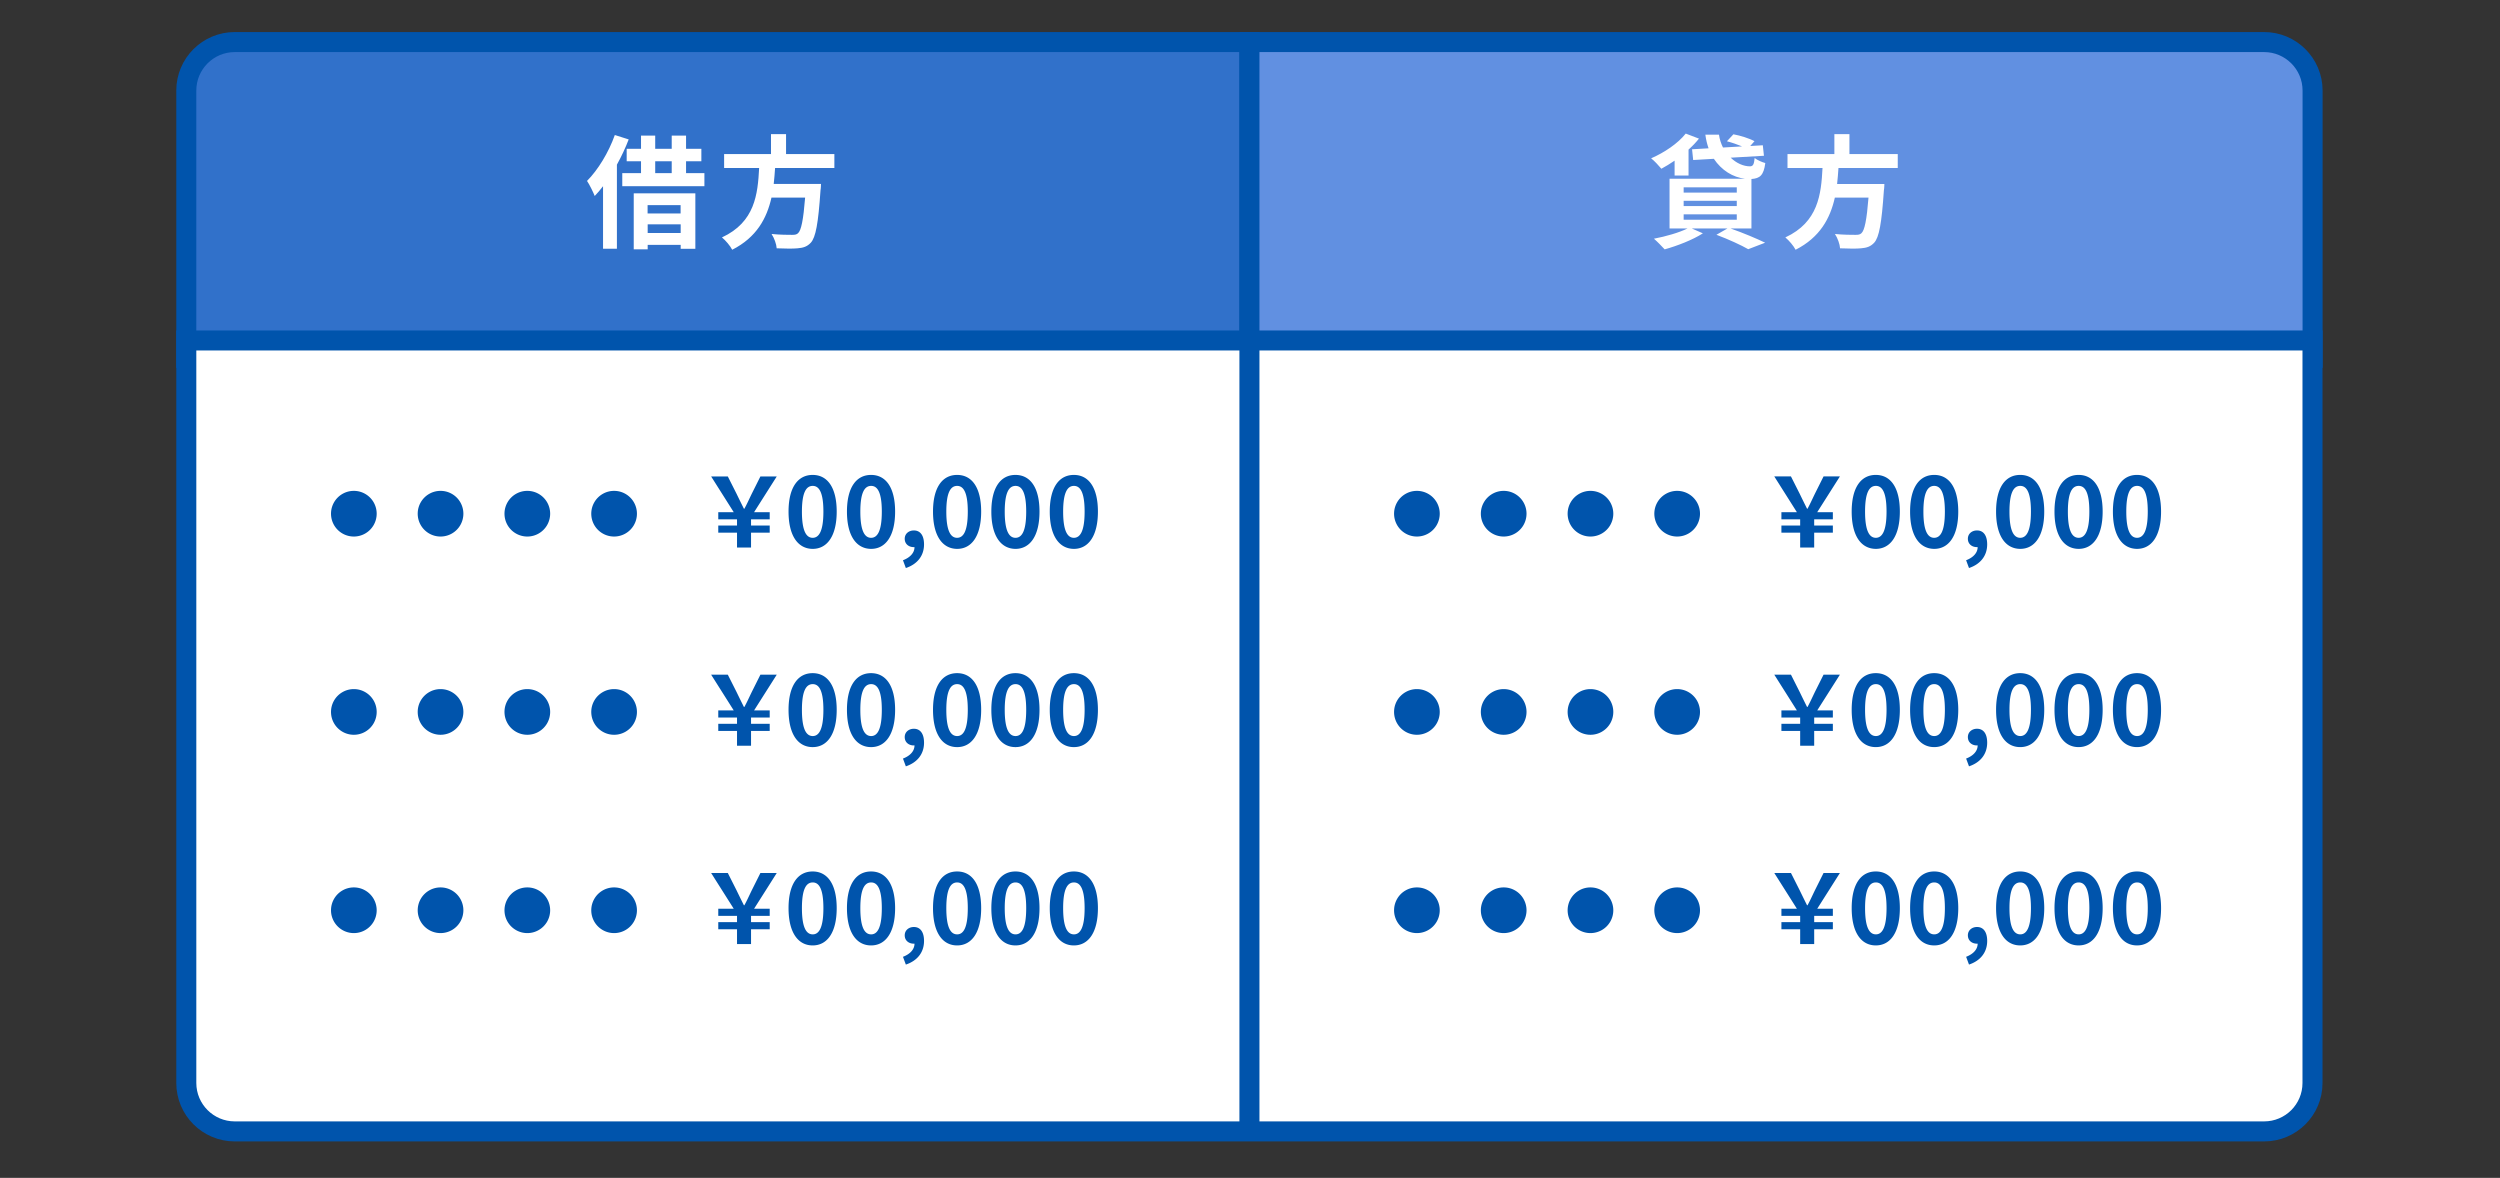
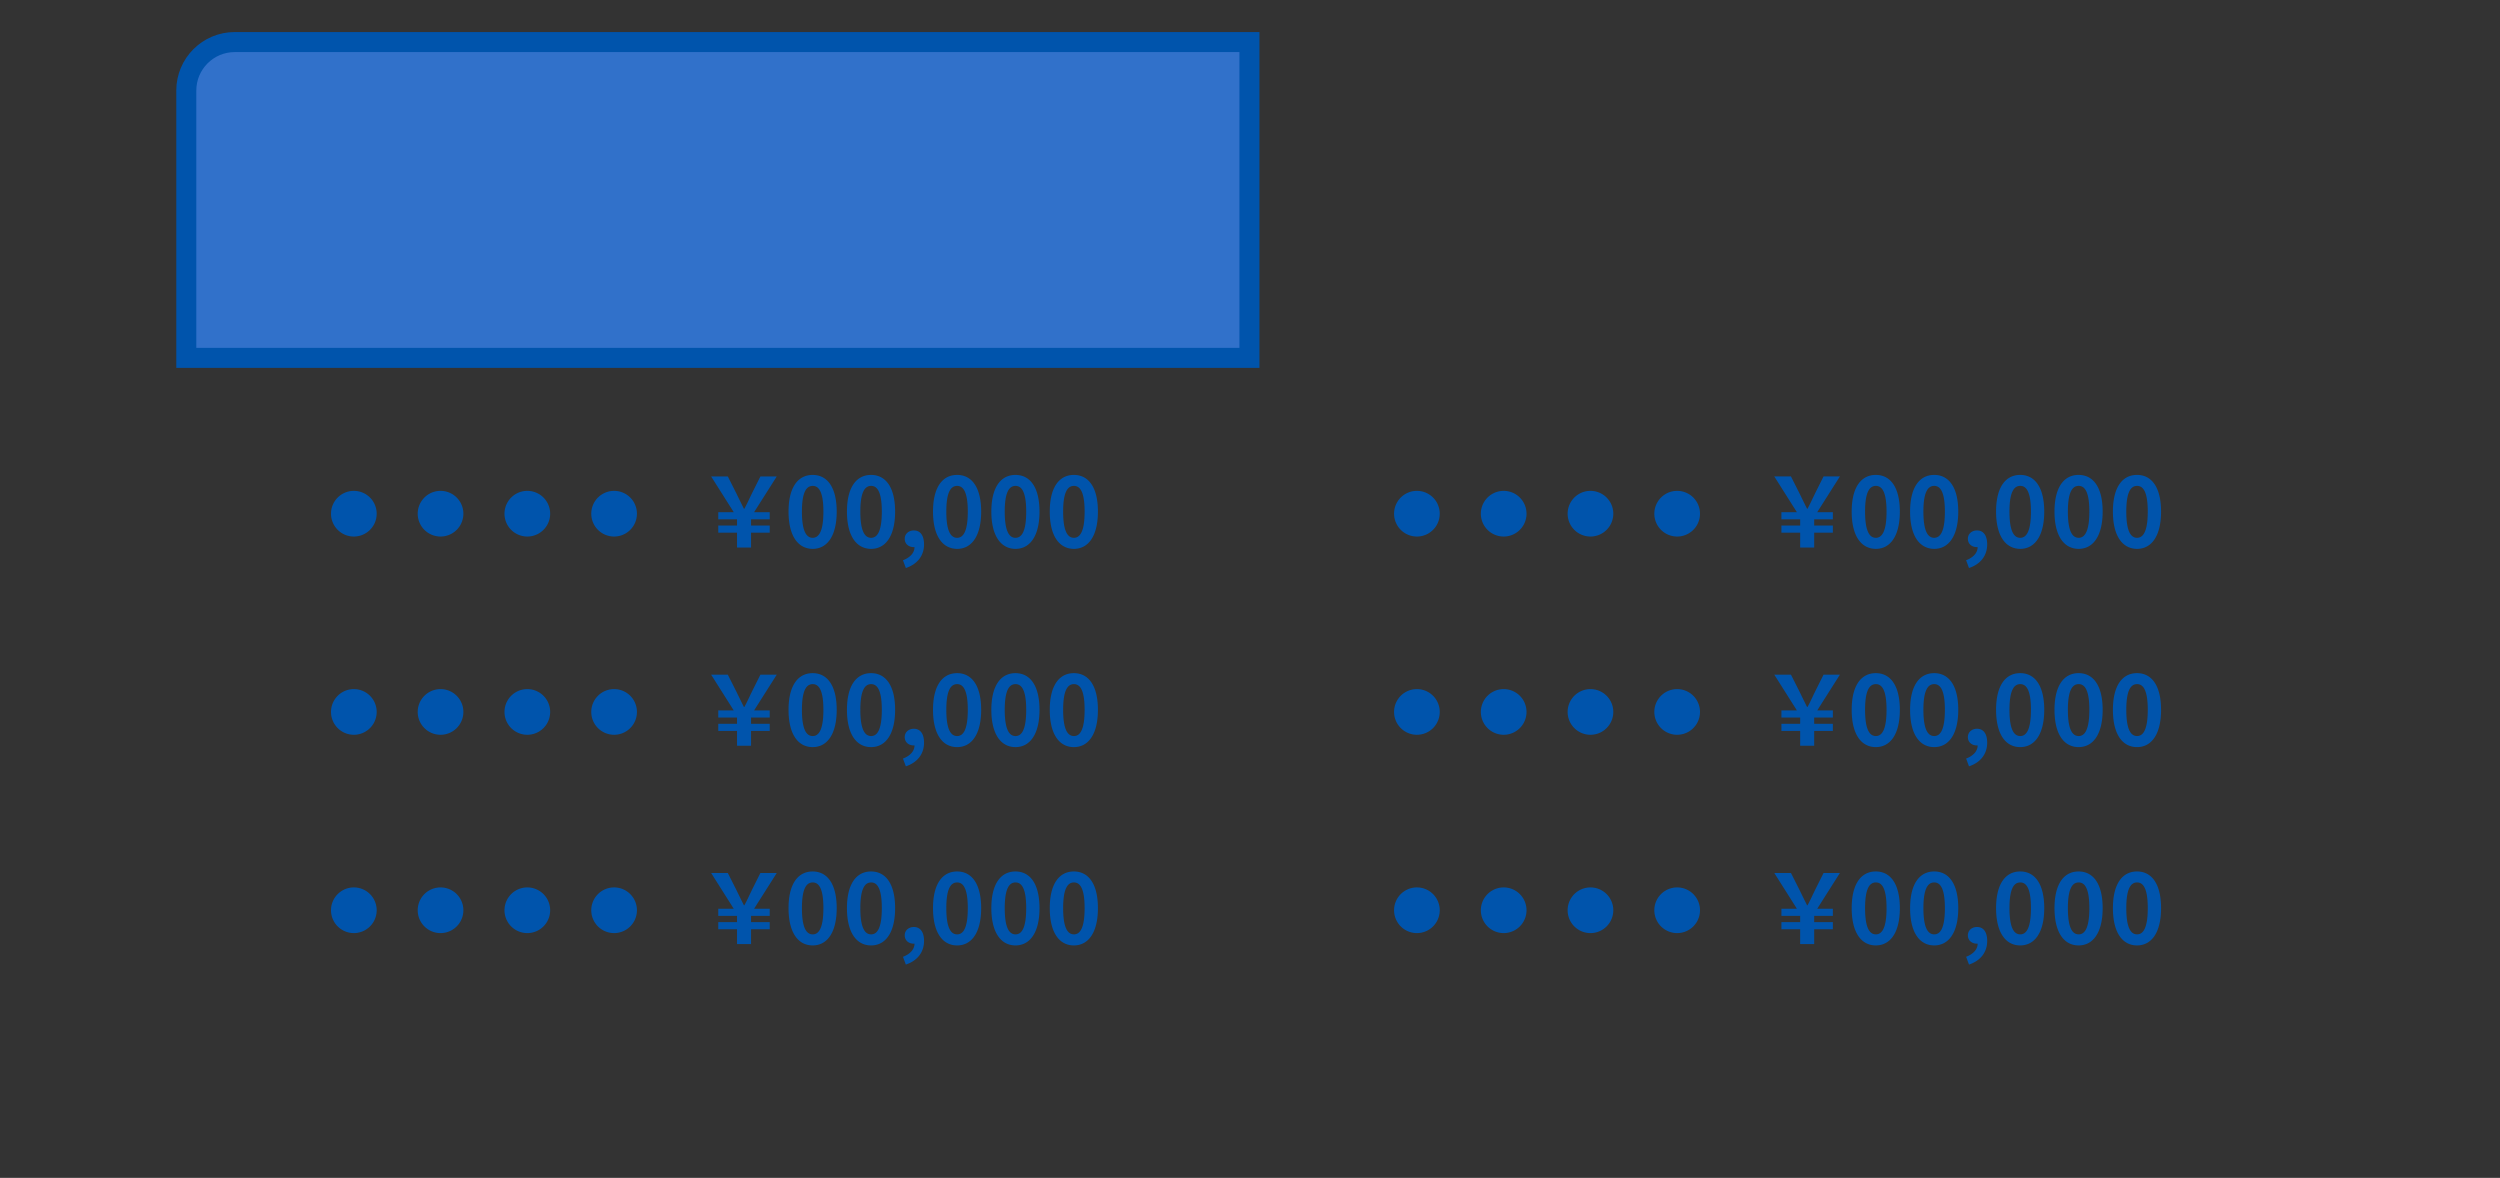
<svg xmlns="http://www.w3.org/2000/svg" fill="none" height="147" width="312">
  <rect width="100%" height="100%" fill="#333333" stroke="none" />
  <g stroke="#0054ac" stroke-miterlimit="10" stroke-width="2.5">
    <path d="m155.93 44.66h-132.68v-33.36c0-3.34 2.71-6.05 6.05-6.05h126.63z" fill="#3171ca" />
-     <path d="m288.6 44.66h-132.67v-39.41h126.63c3.34 0 6.05 2.71 6.05 6.05v33.36z" fill="#6190e1" />
-     <path d="m155.93 141.2h-126.63c-3.34 0-6.05-2.71-6.05-6.05v-92.66h132.68zm126.63 0h-126.63v-98.71h132.67v92.67c0 3.34-2.7 6.04-6.04 6.04z" fill="#fff" />
  </g>
-   <path d="m208.99 20.05c-.55.38-1.12.72-1.65 1.01-.29-.35-.9-1.02-1.28-1.3 1.65-.72 3.34-1.85 4.32-3.09l1.65.63c-.37.47-.81.93-1.3 1.37v3.24h-1.74zm6.95 8.45c1.56.55 3.31 1.28 4.35 1.79l-2.11.81c-.87-.5-2.43-1.22-3.97-1.8l1.38-.79h-4.46l1.39.61c-1.27.82-3.22 1.57-4.77 2-.32-.35-.96-1.01-1.34-1.33 1.48-.28 3.15-.76 4.2-1.28h-2.25v-6.2h9.44c-1.54-.17-2.96-1.07-3.91-2.49l-2.58.15-.14-1.34 2.06-.12c-.18-.52-.32-1.08-.4-1.7h1.7c.08.58.26 1.12.5 1.6l2.38-.14c-.58-.24-1.3-.49-1.89-.64l.81-.87c.84.15 2.02.52 2.63.86l-.53.6 1.57-.09.14 1.31-4.15.24c.72.69 1.59 1.08 2.41 1.08.4-.01.5-.26.58-1.04.34.27.92.52 1.33.63-.2 1.53-.67 1.92-1.73 1.99v6.17h-2.64zm-5.82-4.46h6.63v-.66h-6.63zm0 1.68h6.63v-.66h-6.63zm0 1.7h6.63v-.67h-6.63zm19.32-6.45c-.05.66-.09 1.33-.17 1.99h5.9s-.01.55-.06.79c-.28 4.15-.6 5.87-1.21 6.54-.46.49-.93.64-1.65.7-.57.06-1.59.04-2.61 0-.03-.52-.3-1.27-.64-1.79 1.05.11 2.12.11 2.57.11.34 0 .55-.03.73-.2.4-.34.67-1.67.89-4.45h-4.2c-.58 2.58-1.85 4.96-4.9 6.51-.26-.5-.81-1.15-1.28-1.54 4.12-1.91 4.47-5.39 4.64-8.66h-4.37v-1.74h5.85v-2.49h1.88v2.49h6.03v1.74zm-150.98-3.57c-.4 1.05-.9 2.12-1.47 3.15v10.49h-1.73v-7.8c-.34.44-.69.86-1.04 1.22-.17-.44-.66-1.45-.96-1.88 1.37-1.38 2.69-3.54 3.47-5.73zm9.45 4.21v1.63h-10.25v-1.63h2.34v-1.48h-1.79v-1.56h1.79v-1.65h1.77v1.65h2.06v-1.65h1.79v1.65h1.91v1.56h-1.91v1.48zm-8.83 2.52h7.7v6.92h-1.83v-.49h-4.12v.56h-1.74v-6.99zm1.74 1.47v1.04h4.12v-1.04zm4.13 3.48v-1.08h-4.12v1.08zm-3.18-7.47h2.06v-1.48h-2.06zm14.96-.64c-.05.66-.09 1.33-.17 1.99h5.9s-.01.55-.06.79c-.28 4.15-.6 5.87-1.21 6.54-.46.49-.93.64-1.65.7-.57.06-1.59.04-2.61 0-.03-.52-.3-1.27-.64-1.79 1.05.11 2.12.11 2.57.11.34 0 .55-.03.73-.2.4-.34.67-1.67.89-4.45h-4.2c-.58 2.58-1.85 4.96-4.9 6.51-.26-.5-.81-1.15-1.28-1.54 4.12-1.91 4.47-5.39 4.64-8.66h-4.37v-1.74h5.85v-2.49h1.88v2.49h6.03v1.74z" fill="#fff" />
-   <path d="m91.98 66.48h-2.34v-.89h2.34v-.78h-2.34v-.89h1.93l-2.82-4.46h2.08l1.09 2.16c.44.91.6 1.23.92 1.87h.06c.35-.65.5-1 .92-1.87l1.08-2.16h2.04l-2.83 4.46h1.95v.89h-2.33v.78h2.33v.89h-2.33v1.85h-1.75zm6.43-2.63c0-3.07 1.2-4.58 3.01-4.58 1.8 0 3 1.51 3 4.58 0 3.06-1.2 4.65-3 4.65-1.81-.01-3.01-1.59-3.01-4.65zm4.35 0c0-2.49-.58-3.21-1.33-3.21-.77 0-1.35.72-1.35 3.21 0 2.5.58 3.27 1.35 3.27.75-.01 1.33-.77 1.33-3.27zm2.94 0c0-3.07 1.2-4.58 3.01-4.58 1.8 0 3 1.51 3 4.58 0 3.06-1.2 4.65-3 4.65-1.81-.01-3.01-1.59-3.01-4.65zm4.35 0c0-2.49-.58-3.21-1.33-3.21-.77 0-1.35.72-1.35 3.21 0 2.5.58 3.27 1.35 3.27.75-.01 1.33-.77 1.33-3.27zm2.64 6.07c.92-.35 1.44-.95 1.44-1.64h-.11c-.58 0-1.11-.37-1.11-1.04 0-.64.52-1.04 1.14-1.04.82 0 1.27.65 1.27 1.74 0 1.41-.83 2.47-2.27 2.95zm3.75-6.07c0-3.07 1.2-4.58 3.01-4.58 1.8 0 3 1.51 3 4.58 0 3.06-1.2 4.65-3 4.65-1.81-.01-3.01-1.59-3.01-4.65zm4.34 0c0-2.49-.58-3.21-1.33-3.21-.77 0-1.35.72-1.35 3.21 0 2.5.58 3.27 1.35 3.27.76-.01 1.33-.77 1.33-3.27zm2.94 0c0-3.07 1.2-4.58 3.01-4.58 1.8 0 3 1.51 3 4.58 0 3.06-1.2 4.65-3 4.65-1.8-.01-3.01-1.59-3.01-4.65zm4.35 0c0-2.49-.58-3.21-1.33-3.21-.77 0-1.35.72-1.35 3.21 0 2.5.58 3.27 1.35 3.27.76-.01 1.33-.77 1.33-3.27zm2.94 0c0-3.07 1.2-4.58 3.01-4.58 1.8 0 3 1.51 3 4.58 0 3.06-1.2 4.65-3 4.65-1.81-.01-3.01-1.59-3.01-4.65zm4.35 0c0-2.49-.58-3.21-1.33-3.21-.77 0-1.35.72-1.35 3.21 0 2.5.58 3.27 1.35 3.27.75-.01 1.33-.77 1.33-3.27zm-91.2 3.11a2.85 2.85 0 1 0 0-5.7 2.85 2.85 0 0 0 0 5.7zm10.82 0a2.85 2.85 0 1 0 0-5.7 2.85 2.85 0 0 0 0 5.7zm10.83 0a2.85 2.85 0 1 0 0-5.7 2.85 2.85 0 0 0 0 5.7zm10.83 0a2.85 2.85 0 1 0 0-5.7 2.85 2.85 0 0 0 0 5.7zm15.34 24.26h-2.34v-.89h2.34v-.78h-2.34v-.89h1.93l-2.82-4.46h2.08l1.09 2.16c.44.91.6 1.23.92 1.87h.06c.35-.65.5-1 .92-1.87l1.08-2.16h2.04l-2.83 4.46h1.95v.89h-2.33v.78h2.33v.89h-2.33v1.85h-1.75zm6.43-2.63c0-3.07 1.2-4.58 3.01-4.58 1.8 0 3 1.51 3 4.58 0 3.06-1.2 4.65-3 4.65-1.81 0-3.01-1.58-3.01-4.65zm4.35 0c0-2.49-.58-3.21-1.33-3.21-.77 0-1.35.72-1.35 3.21 0 2.5.58 3.27 1.35 3.27.75 0 1.33-.77 1.33-3.27zm2.94 0c0-3.07 1.2-4.58 3.01-4.58 1.8 0 3 1.51 3 4.58 0 3.06-1.2 4.65-3 4.65-1.81 0-3.01-1.58-3.01-4.65zm4.35 0c0-2.49-.58-3.21-1.33-3.21-.77 0-1.35.72-1.35 3.21 0 2.5.58 3.27 1.35 3.27.75 0 1.33-.77 1.33-3.27zm2.64 6.08c.92-.35 1.44-.95 1.44-1.64h-.11c-.58 0-1.11-.37-1.11-1.04 0-.64.52-1.04 1.14-1.04.82 0 1.27.65 1.27 1.74 0 1.41-.83 2.47-2.27 2.95zm3.75-6.08c0-3.07 1.2-4.58 3.01-4.58 1.8 0 3 1.51 3 4.58 0 3.06-1.2 4.65-3 4.65-1.81 0-3.01-1.58-3.01-4.65zm4.34 0c0-2.49-.58-3.21-1.33-3.21-.77 0-1.35.72-1.35 3.21 0 2.5.58 3.27 1.35 3.27.76 0 1.33-.77 1.33-3.27zm2.94 0c0-3.07 1.2-4.58 3.01-4.58 1.8 0 3 1.51 3 4.58 0 3.06-1.2 4.65-3 4.65s-3.01-1.58-3.01-4.65zm4.35 0c0-2.49-.58-3.21-1.33-3.21-.77 0-1.35.72-1.35 3.21 0 2.5.58 3.27 1.35 3.27.76 0 1.33-.77 1.33-3.27zm2.94 0c0-3.07 1.2-4.58 3.01-4.58 1.8 0 3 1.51 3 4.58 0 3.06-1.2 4.65-3 4.65-1.81 0-3.01-1.58-3.01-4.65zm4.35 0c0-2.49-.58-3.21-1.33-3.21-.77 0-1.35.72-1.35 3.21 0 2.5.58 3.27 1.35 3.27.75 0 1.33-.77 1.33-3.27zm-91.2 3.11a2.85 2.85 0 1 0 0-5.7 2.85 2.85 0 0 0 0 5.7zm10.82 0a2.85 2.85 0 1 0 0-5.7 2.85 2.85 0 0 0 0 5.7zm10.83 0a2.85 2.85 0 1 0 0-5.7 2.85 2.85 0 0 0 0 5.7zm10.83 0a2.85 2.85 0 1 0 0-5.7 2.85 2.85 0 0 0 0 5.7zm15.34 24.27h-2.34v-.89h2.34v-.78h-2.34v-.89h1.93l-2.82-4.46h2.08l1.09 2.16c.44.91.6 1.23.92 1.87h.06c.35-.65.5-1 .92-1.87l1.08-2.16h2.04l-2.83 4.46h1.95v.89h-2.33v.78h2.33v.89h-2.33v1.85h-1.75zm6.43-2.63c0-3.07 1.2-4.58 3.01-4.58 1.8 0 3 1.51 3 4.58 0 3.06-1.2 4.65-3 4.65-1.81 0-3.01-1.59-3.01-4.65zm4.35 0c0-2.49-.58-3.21-1.33-3.21-.77 0-1.35.72-1.35 3.21 0 2.5.58 3.27 1.35 3.27.75 0 1.33-.77 1.33-3.27zm2.94 0c0-3.07 1.2-4.58 3.01-4.58 1.8 0 3 1.51 3 4.58 0 3.06-1.2 4.65-3 4.65-1.81 0-3.01-1.59-3.01-4.65zm4.35 0c0-2.49-.58-3.21-1.33-3.21-.77 0-1.35.72-1.35 3.21 0 2.5.58 3.27 1.35 3.27.75 0 1.33-.77 1.33-3.27zm2.64 6.07c.92-.35 1.44-.95 1.44-1.64h-.11c-.58 0-1.11-.37-1.11-1.04 0-.64.52-1.04 1.14-1.04.82 0 1.27.65 1.27 1.74 0 1.41-.83 2.47-2.27 2.95zm3.75-6.07c0-3.07 1.2-4.58 3.01-4.58 1.8 0 3 1.51 3 4.58 0 3.06-1.2 4.65-3 4.65-1.81 0-3.01-1.59-3.01-4.65zm4.34 0c0-2.49-.58-3.21-1.33-3.21-.77 0-1.35.72-1.35 3.21 0 2.5.58 3.27 1.35 3.27.76 0 1.33-.77 1.33-3.27zm2.94 0c0-3.07 1.2-4.58 3.01-4.58 1.8 0 3 1.51 3 4.58 0 3.06-1.2 4.65-3 4.65s-3.01-1.59-3.01-4.65zm4.35 0c0-2.49-.58-3.21-1.33-3.21-.77 0-1.35.72-1.35 3.21 0 2.5.58 3.27 1.35 3.27.76 0 1.33-.77 1.33-3.27zm2.94 0c0-3.07 1.2-4.58 3.01-4.58 1.8 0 3 1.51 3 4.58 0 3.06-1.2 4.65-3 4.65-1.81 0-3.01-1.59-3.01-4.65zm4.35 0c0-2.49-.58-3.21-1.33-3.21-.77 0-1.35.72-1.35 3.21 0 2.5.58 3.27 1.35 3.27.75 0 1.33-.77 1.33-3.27zm-91.2 3.11a2.85 2.85 0 1 0 0-5.7 2.85 2.85 0 0 0 0 5.7zm10.82 0a2.85 2.85 0 1 0 0-5.7 2.85 2.85 0 0 0 0 5.7zm10.83 0a2.85 2.85 0 1 0 0-5.7 2.85 2.85 0 0 0 0 5.7zm10.83 0a2.85 2.85 0 1 0 0-5.7 2.85 2.85 0 0 0 0 5.7zm148.02-49.97h-2.34v-.89h2.34v-.78h-2.34v-.89h1.93l-2.82-4.46h2.08l1.09 2.16c.44.91.6 1.23.92 1.87h.06c.35-.65.5-1 .92-1.87l1.08-2.16h2.04l-2.83 4.46h1.95v.89h-2.33v.78h2.33v.89h-2.33v1.85h-1.75zm6.43-2.63c0-3.07 1.2-4.58 3.01-4.58 1.8 0 3 1.51 3 4.58 0 3.06-1.2 4.65-3 4.65-1.81-.01-3.01-1.59-3.01-4.65zm4.35 0c0-2.49-.58-3.21-1.33-3.21-.77 0-1.35.72-1.35 3.21 0 2.5.58 3.27 1.35 3.27.75-.01 1.33-.77 1.33-3.27zm2.94 0c0-3.07 1.2-4.58 3.01-4.58 1.8 0 3 1.51 3 4.58 0 3.06-1.2 4.65-3 4.65-1.81-.01-3.01-1.59-3.01-4.65zm4.34 0c0-2.49-.58-3.21-1.33-3.21-.77 0-1.35.72-1.35 3.21 0 2.5.58 3.27 1.35 3.27.76-.01 1.33-.77 1.33-3.27zm2.65 6.07c.92-.35 1.44-.95 1.44-1.64h-.11c-.58 0-1.11-.37-1.11-1.04 0-.64.52-1.04 1.14-1.04.82 0 1.27.65 1.27 1.74 0 1.41-.83 2.47-2.27 2.95zm3.74-6.07c0-3.07 1.2-4.58 3.01-4.58 1.8 0 3 1.51 3 4.58 0 3.06-1.2 4.65-3 4.65-1.81-.01-3.01-1.59-3.01-4.65zm4.35 0c0-2.49-.58-3.21-1.33-3.21-.77 0-1.35.72-1.35 3.21 0 2.5.58 3.27 1.35 3.27.75-.01 1.33-.77 1.33-3.27zm2.94 0c0-3.07 1.2-4.58 3.01-4.58 1.8 0 3 1.51 3 4.58 0 3.06-1.2 4.65-3 4.65-1.81-.01-3.01-1.59-3.01-4.65zm4.35 0c0-2.49-.58-3.21-1.33-3.21-.77 0-1.35.72-1.35 3.21 0 2.5.58 3.27 1.35 3.27.75-.01 1.33-.77 1.33-3.27zm2.94 0c0-3.07 1.2-4.58 3.01-4.58 1.8 0 3 1.51 3 4.58 0 3.06-1.2 4.65-3 4.65-1.81-.01-3.01-1.59-3.01-4.65zm4.35 0c0-2.49-.58-3.21-1.33-3.21-.77 0-1.35.72-1.35 3.21 0 2.5.58 3.27 1.35 3.27.75-.01 1.33-.77 1.33-3.27zm-91.21 3.11a2.85 2.85 0 1 0 0-5.7 2.85 2.85 0 0 0 0 5.7zm10.83 0a2.85 2.85 0 1 0 0-5.7 2.85 2.85 0 0 0 0 5.7zm10.83 0a2.85 2.85 0 1 0 0-5.7 2.85 2.85 0 0 0 0 5.7zm10.82 0a2.85 2.85 0 1 0 0-5.7 2.85 2.85 0 0 0 0 5.7zm15.35 24.26h-2.34v-.89h2.34v-.78h-2.34v-.89h1.93l-2.82-4.46h2.08l1.09 2.16c.44.91.6 1.23.92 1.87h.06c.35-.65.5-1 .92-1.87l1.08-2.16h2.04l-2.83 4.46h1.95v.89h-2.33v.78h2.33v.89h-2.33v1.85h-1.75zm6.43-2.63c0-3.07 1.2-4.58 3.01-4.58 1.8 0 3 1.51 3 4.58 0 3.06-1.2 4.65-3 4.65-1.81 0-3.01-1.58-3.01-4.65zm4.35 0c0-2.49-.58-3.21-1.33-3.21-.77 0-1.35.72-1.35 3.21 0 2.5.58 3.27 1.35 3.27.75 0 1.33-.77 1.33-3.27zm2.94 0c0-3.07 1.2-4.58 3.01-4.58 1.8 0 3 1.51 3 4.58 0 3.06-1.2 4.65-3 4.65-1.81 0-3.01-1.58-3.01-4.65zm4.34 0c0-2.49-.58-3.21-1.33-3.21-.77 0-1.35.72-1.35 3.21 0 2.5.58 3.27 1.35 3.27.76 0 1.33-.77 1.33-3.27zm2.65 6.08c.92-.35 1.44-.95 1.44-1.64h-.11c-.58 0-1.11-.37-1.11-1.04 0-.64.52-1.04 1.14-1.04.82 0 1.27.65 1.27 1.74 0 1.41-.83 2.47-2.27 2.95zm3.74-6.08c0-3.07 1.2-4.58 3.01-4.58 1.8 0 3 1.51 3 4.58 0 3.06-1.2 4.65-3 4.65-1.81 0-3.01-1.58-3.01-4.65zm4.35 0c0-2.49-.58-3.21-1.33-3.21-.77 0-1.35.72-1.35 3.21 0 2.5.58 3.27 1.35 3.27.75 0 1.33-.77 1.33-3.27zm2.94 0c0-3.07 1.2-4.58 3.01-4.58 1.8 0 3 1.51 3 4.58 0 3.06-1.2 4.65-3 4.65-1.81 0-3.01-1.58-3.01-4.65zm4.35 0c0-2.49-.58-3.21-1.33-3.21-.77 0-1.35.72-1.35 3.21 0 2.5.58 3.27 1.35 3.27.75 0 1.33-.77 1.33-3.27zm2.94 0c0-3.07 1.2-4.58 3.01-4.58 1.8 0 3 1.51 3 4.58 0 3.06-1.2 4.65-3 4.65-1.81 0-3.01-1.58-3.01-4.65zm4.35 0c0-2.49-.58-3.21-1.33-3.21-.77 0-1.35.72-1.35 3.21 0 2.5.58 3.27 1.35 3.27.75 0 1.33-.77 1.33-3.27zm-91.21 3.11a2.85 2.85 0 1 0 0-5.7 2.85 2.85 0 0 0 0 5.7zm10.83 0a2.85 2.85 0 1 0 0-5.7 2.85 2.85 0 0 0 0 5.7zm10.83 0a2.85 2.85 0 1 0 0-5.7 2.85 2.85 0 0 0 0 5.7zm10.82 0a2.85 2.85 0 1 0 0-5.7 2.85 2.85 0 0 0 0 5.7zm15.35 24.27h-2.34v-.89h2.34v-.78h-2.34v-.89h1.93l-2.82-4.46h2.08l1.09 2.16c.44.91.6 1.23.92 1.87h.06c.35-.65.5-1 .92-1.87l1.08-2.16h2.04l-2.83 4.46h1.95v.89h-2.33v.78h2.33v.89h-2.33v1.85h-1.75zm6.43-2.63c0-3.07 1.2-4.58 3.01-4.58 1.8 0 3 1.51 3 4.58 0 3.06-1.2 4.65-3 4.65-1.81 0-3.01-1.59-3.01-4.65zm4.35 0c0-2.49-.58-3.21-1.33-3.21-.77 0-1.35.72-1.35 3.21 0 2.5.58 3.27 1.35 3.27.75 0 1.33-.77 1.33-3.27zm2.94 0c0-3.07 1.2-4.58 3.01-4.58 1.8 0 3 1.51 3 4.58 0 3.06-1.2 4.65-3 4.65-1.81 0-3.01-1.59-3.01-4.65zm4.34 0c0-2.49-.58-3.21-1.33-3.21-.77 0-1.35.72-1.35 3.21 0 2.5.58 3.27 1.35 3.27.76 0 1.33-.77 1.33-3.27zm2.65 6.07c.92-.35 1.44-.95 1.44-1.64h-.11c-.58 0-1.11-.37-1.11-1.04 0-.64.52-1.04 1.14-1.04.82 0 1.27.65 1.27 1.74 0 1.41-.83 2.47-2.27 2.95zm3.74-6.07c0-3.07 1.2-4.58 3.01-4.58 1.8 0 3 1.51 3 4.58 0 3.06-1.2 4.65-3 4.65-1.81 0-3.01-1.59-3.01-4.65zm4.35 0c0-2.49-.58-3.21-1.33-3.21-.77 0-1.35.72-1.35 3.21 0 2.5.58 3.27 1.35 3.27.75 0 1.33-.77 1.33-3.27zm2.94 0c0-3.07 1.2-4.58 3.01-4.58 1.8 0 3 1.51 3 4.58 0 3.06-1.2 4.65-3 4.65-1.81 0-3.01-1.59-3.01-4.65zm4.35 0c0-2.49-.58-3.21-1.33-3.21-.77 0-1.35.72-1.35 3.21 0 2.5.58 3.27 1.35 3.27.75 0 1.33-.77 1.33-3.27zm2.94 0c0-3.07 1.2-4.58 3.01-4.58 1.8 0 3 1.51 3 4.58 0 3.06-1.2 4.65-3 4.65-1.81 0-3.01-1.59-3.01-4.65zm4.35 0c0-2.49-.58-3.21-1.33-3.21-.77 0-1.35.72-1.35 3.21 0 2.5.58 3.27 1.35 3.27.75 0 1.33-.77 1.33-3.27zm-91.21 3.11a2.85 2.85 0 1 0 0-5.7 2.85 2.85 0 0 0 0 5.7zm10.83 0a2.85 2.85 0 1 0 0-5.7 2.85 2.85 0 0 0 0 5.7zm10.83 0a2.85 2.85 0 1 0 0-5.7 2.85 2.85 0 0 0 0 5.7zm10.82 0a2.85 2.85 0 1 0 0-5.7 2.85 2.85 0 0 0 0 5.7z" fill="#0054ac" />
+   <path d="m91.98 66.48h-2.34v-.89h2.34v-.78h-2.34v-.89h1.93l-2.82-4.46h2.08l1.09 2.16c.44.91.6 1.23.92 1.87h.06c.35-.65.5-1 .92-1.87l1.08-2.16h2.04l-2.83 4.46h1.95v.89h-2.33v.78h2.33v.89h-2.33v1.85h-1.75zm6.43-2.63c0-3.07 1.2-4.58 3.01-4.58 1.8 0 3 1.51 3 4.58 0 3.06-1.2 4.65-3 4.65-1.81-.01-3.01-1.59-3.01-4.65zm4.35 0c0-2.49-.58-3.21-1.33-3.21-.77 0-1.35.72-1.35 3.21 0 2.5.58 3.27 1.35 3.27.75-.01 1.33-.77 1.33-3.27m2.94 0c0-3.07 1.2-4.58 3.01-4.58 1.8 0 3 1.51 3 4.58 0 3.06-1.2 4.65-3 4.65-1.81-.01-3.01-1.59-3.01-4.65zm4.35 0c0-2.49-.58-3.21-1.33-3.21-.77 0-1.35.72-1.35 3.21 0 2.5.58 3.27 1.35 3.27.75-.01 1.33-.77 1.33-3.27zm2.64 6.07c.92-.35 1.44-.95 1.44-1.64h-.11c-.58 0-1.11-.37-1.11-1.04 0-.64.52-1.04 1.14-1.04.82 0 1.27.65 1.27 1.74 0 1.41-.83 2.47-2.27 2.95zm3.75-6.07c0-3.07 1.2-4.58 3.01-4.58 1.8 0 3 1.51 3 4.58 0 3.06-1.2 4.65-3 4.65-1.81-.01-3.01-1.59-3.01-4.65zm4.34 0c0-2.49-.58-3.21-1.33-3.21-.77 0-1.35.72-1.35 3.21 0 2.5.58 3.27 1.35 3.27.76-.01 1.33-.77 1.33-3.27zm2.94 0c0-3.07 1.2-4.58 3.01-4.58 1.8 0 3 1.51 3 4.58 0 3.06-1.2 4.65-3 4.65-1.8-.01-3.01-1.59-3.01-4.65zm4.35 0c0-2.49-.58-3.21-1.33-3.21-.77 0-1.35.72-1.35 3.21 0 2.5.58 3.27 1.35 3.27.76-.01 1.33-.77 1.33-3.27zm2.94 0c0-3.07 1.2-4.58 3.01-4.58 1.8 0 3 1.51 3 4.58 0 3.06-1.2 4.65-3 4.65-1.81-.01-3.01-1.59-3.01-4.65zm4.35 0c0-2.49-.58-3.21-1.33-3.21-.77 0-1.35.72-1.35 3.21 0 2.5.58 3.27 1.35 3.27.75-.01 1.33-.77 1.33-3.27zm-91.2 3.11a2.85 2.85 0 1 0 0-5.7 2.85 2.85 0 0 0 0 5.7zm10.82 0a2.85 2.85 0 1 0 0-5.7 2.85 2.85 0 0 0 0 5.7zm10.83 0a2.85 2.85 0 1 0 0-5.7 2.85 2.85 0 0 0 0 5.7zm10.83 0a2.85 2.85 0 1 0 0-5.7 2.85 2.85 0 0 0 0 5.7zm15.34 24.26h-2.34v-.89h2.34v-.78h-2.34v-.89h1.93l-2.82-4.46h2.08l1.09 2.16c.44.91.6 1.23.92 1.87h.06c.35-.65.5-1 .92-1.87l1.08-2.16h2.04l-2.83 4.46h1.95v.89h-2.33v.78h2.33v.89h-2.33v1.85h-1.75zm6.43-2.63c0-3.07 1.2-4.58 3.01-4.58 1.8 0 3 1.51 3 4.58 0 3.06-1.2 4.65-3 4.65-1.81 0-3.01-1.58-3.01-4.65zm4.35 0c0-2.49-.58-3.21-1.33-3.21-.77 0-1.35.72-1.35 3.21 0 2.5.58 3.27 1.35 3.27.75 0 1.33-.77 1.33-3.27zm2.94 0c0-3.07 1.2-4.58 3.01-4.58 1.8 0 3 1.51 3 4.58 0 3.06-1.2 4.65-3 4.65-1.81 0-3.01-1.58-3.01-4.65zm4.35 0c0-2.49-.58-3.21-1.33-3.21-.77 0-1.35.72-1.35 3.21 0 2.5.58 3.27 1.35 3.27.75 0 1.33-.77 1.33-3.27zm2.64 6.08c.92-.35 1.44-.95 1.44-1.64h-.11c-.58 0-1.11-.37-1.11-1.04 0-.64.52-1.04 1.14-1.04.82 0 1.27.65 1.27 1.74 0 1.41-.83 2.47-2.27 2.95zm3.75-6.08c0-3.07 1.2-4.58 3.01-4.58 1.8 0 3 1.51 3 4.58 0 3.06-1.2 4.65-3 4.65-1.81 0-3.01-1.58-3.01-4.65zm4.34 0c0-2.49-.58-3.21-1.33-3.21-.77 0-1.35.72-1.35 3.21 0 2.5.58 3.27 1.35 3.27.76 0 1.33-.77 1.33-3.27zm2.94 0c0-3.07 1.2-4.58 3.01-4.58 1.8 0 3 1.51 3 4.58 0 3.06-1.2 4.65-3 4.65s-3.01-1.58-3.01-4.65zm4.35 0c0-2.49-.58-3.21-1.33-3.21-.77 0-1.35.72-1.35 3.21 0 2.5.58 3.27 1.35 3.27.76 0 1.33-.77 1.33-3.27zm2.94 0c0-3.07 1.2-4.58 3.01-4.58 1.8 0 3 1.51 3 4.58 0 3.06-1.2 4.65-3 4.65-1.81 0-3.01-1.58-3.01-4.65zm4.35 0c0-2.49-.58-3.21-1.33-3.21-.77 0-1.35.72-1.35 3.21 0 2.5.58 3.27 1.35 3.27.75 0 1.33-.77 1.33-3.27zm-91.2 3.11a2.85 2.85 0 1 0 0-5.7 2.85 2.85 0 0 0 0 5.7zm10.82 0a2.85 2.85 0 1 0 0-5.7 2.85 2.85 0 0 0 0 5.7zm10.83 0a2.85 2.85 0 1 0 0-5.7 2.85 2.85 0 0 0 0 5.7zm10.83 0a2.85 2.85 0 1 0 0-5.7 2.85 2.85 0 0 0 0 5.7zm15.34 24.27h-2.34v-.89h2.34v-.78h-2.34v-.89h1.93l-2.82-4.46h2.08l1.09 2.16c.44.91.6 1.23.92 1.87h.06c.35-.65.5-1 .92-1.87l1.08-2.16h2.04l-2.83 4.46h1.95v.89h-2.33v.78h2.33v.89h-2.33v1.85h-1.75zm6.43-2.63c0-3.07 1.2-4.58 3.01-4.58 1.8 0 3 1.51 3 4.58 0 3.06-1.2 4.65-3 4.65-1.81 0-3.01-1.59-3.01-4.65zm4.35 0c0-2.49-.58-3.21-1.33-3.21-.77 0-1.35.72-1.35 3.21 0 2.5.58 3.27 1.35 3.27.75 0 1.33-.77 1.33-3.27zm2.94 0c0-3.07 1.2-4.58 3.01-4.58 1.8 0 3 1.51 3 4.58 0 3.06-1.2 4.65-3 4.65-1.81 0-3.01-1.59-3.01-4.65zm4.35 0c0-2.49-.58-3.21-1.33-3.21-.77 0-1.35.72-1.35 3.21 0 2.5.58 3.27 1.35 3.27.75 0 1.33-.77 1.33-3.27zm2.64 6.07c.92-.35 1.44-.95 1.44-1.64h-.11c-.58 0-1.11-.37-1.11-1.04 0-.64.52-1.04 1.14-1.04.82 0 1.27.65 1.27 1.74 0 1.41-.83 2.47-2.27 2.95zm3.75-6.07c0-3.07 1.2-4.58 3.01-4.58 1.8 0 3 1.51 3 4.58 0 3.06-1.2 4.65-3 4.65-1.81 0-3.01-1.59-3.01-4.65zm4.34 0c0-2.49-.58-3.21-1.33-3.21-.77 0-1.35.72-1.35 3.21 0 2.5.58 3.27 1.35 3.27.76 0 1.33-.77 1.33-3.27zm2.94 0c0-3.07 1.2-4.58 3.01-4.58 1.8 0 3 1.51 3 4.58 0 3.06-1.2 4.65-3 4.65s-3.01-1.59-3.01-4.65zm4.35 0c0-2.49-.58-3.21-1.33-3.21-.77 0-1.35.72-1.35 3.21 0 2.5.58 3.27 1.35 3.27.76 0 1.33-.77 1.33-3.27zm2.94 0c0-3.07 1.2-4.58 3.01-4.58 1.8 0 3 1.51 3 4.58 0 3.06-1.2 4.65-3 4.65-1.81 0-3.01-1.59-3.01-4.65zm4.35 0c0-2.49-.58-3.21-1.33-3.21-.77 0-1.35.72-1.35 3.21 0 2.5.58 3.27 1.35 3.27.75 0 1.33-.77 1.33-3.27zm-91.2 3.11a2.85 2.85 0 1 0 0-5.7 2.85 2.85 0 0 0 0 5.7zm10.82 0a2.85 2.85 0 1 0 0-5.7 2.85 2.85 0 0 0 0 5.7zm10.83 0a2.85 2.85 0 1 0 0-5.7 2.85 2.85 0 0 0 0 5.7zm10.83 0a2.85 2.85 0 1 0 0-5.7 2.85 2.85 0 0 0 0 5.7zm148.02-49.97h-2.34v-.89h2.34v-.78h-2.34v-.89h1.93l-2.82-4.46h2.08l1.09 2.16c.44.91.6 1.23.92 1.87h.06c.35-.65.5-1 .92-1.87l1.08-2.16h2.04l-2.83 4.46h1.95v.89h-2.33v.78h2.33v.89h-2.33v1.85h-1.75zm6.43-2.63c0-3.07 1.2-4.58 3.01-4.58 1.8 0 3 1.51 3 4.58 0 3.06-1.2 4.65-3 4.65-1.81-.01-3.01-1.59-3.01-4.65zm4.35 0c0-2.49-.58-3.21-1.33-3.21-.77 0-1.35.72-1.35 3.21 0 2.5.58 3.27 1.35 3.27.75-.01 1.33-.77 1.33-3.27zm2.94 0c0-3.07 1.2-4.58 3.01-4.58 1.8 0 3 1.51 3 4.58 0 3.06-1.2 4.65-3 4.65-1.81-.01-3.01-1.59-3.01-4.65zm4.34 0c0-2.49-.58-3.21-1.33-3.21-.77 0-1.35.72-1.35 3.21 0 2.5.58 3.27 1.35 3.27.76-.01 1.33-.77 1.33-3.27zm2.65 6.07c.92-.35 1.44-.95 1.44-1.64h-.11c-.58 0-1.11-.37-1.11-1.04 0-.64.52-1.04 1.14-1.04.82 0 1.27.65 1.27 1.74 0 1.41-.83 2.47-2.27 2.95zm3.74-6.07c0-3.07 1.2-4.58 3.01-4.58 1.8 0 3 1.51 3 4.58 0 3.06-1.2 4.65-3 4.65-1.81-.01-3.01-1.59-3.01-4.65zm4.35 0c0-2.49-.58-3.21-1.33-3.21-.77 0-1.35.72-1.35 3.21 0 2.5.58 3.27 1.35 3.27.75-.01 1.33-.77 1.33-3.27zm2.94 0c0-3.07 1.2-4.58 3.01-4.58 1.8 0 3 1.51 3 4.58 0 3.06-1.2 4.65-3 4.65-1.81-.01-3.01-1.59-3.01-4.65zm4.35 0c0-2.49-.58-3.21-1.33-3.21-.77 0-1.35.72-1.35 3.21 0 2.5.58 3.27 1.35 3.27.75-.01 1.33-.77 1.33-3.27zm2.94 0c0-3.07 1.2-4.58 3.01-4.58 1.8 0 3 1.51 3 4.58 0 3.06-1.2 4.65-3 4.65-1.81-.01-3.01-1.59-3.01-4.65zm4.35 0c0-2.49-.58-3.21-1.33-3.21-.77 0-1.35.72-1.35 3.21 0 2.5.58 3.27 1.35 3.27.75-.01 1.33-.77 1.33-3.27zm-91.21 3.11a2.85 2.85 0 1 0 0-5.7 2.85 2.85 0 0 0 0 5.7zm10.83 0a2.85 2.85 0 1 0 0-5.7 2.85 2.85 0 0 0 0 5.7zm10.83 0a2.85 2.85 0 1 0 0-5.7 2.85 2.85 0 0 0 0 5.7zm10.82 0a2.85 2.85 0 1 0 0-5.7 2.85 2.85 0 0 0 0 5.7zm15.35 24.26h-2.34v-.89h2.34v-.78h-2.34v-.89h1.93l-2.82-4.46h2.08l1.09 2.16c.44.91.6 1.23.92 1.87h.06c.35-.65.5-1 .92-1.87l1.08-2.16h2.04l-2.83 4.46h1.95v.89h-2.33v.78h2.33v.89h-2.33v1.85h-1.75zm6.43-2.63c0-3.07 1.2-4.58 3.01-4.58 1.8 0 3 1.51 3 4.58 0 3.06-1.2 4.65-3 4.65-1.81 0-3.01-1.58-3.01-4.65zm4.35 0c0-2.49-.58-3.21-1.33-3.21-.77 0-1.35.72-1.35 3.21 0 2.5.58 3.27 1.35 3.27.75 0 1.33-.77 1.33-3.27zm2.94 0c0-3.07 1.2-4.58 3.01-4.58 1.8 0 3 1.51 3 4.58 0 3.06-1.2 4.65-3 4.65-1.81 0-3.01-1.58-3.01-4.65zm4.34 0c0-2.49-.58-3.21-1.33-3.21-.77 0-1.35.72-1.35 3.21 0 2.5.58 3.27 1.35 3.27.76 0 1.33-.77 1.33-3.27zm2.65 6.08c.92-.35 1.44-.95 1.44-1.64h-.11c-.58 0-1.11-.37-1.11-1.04 0-.64.52-1.04 1.14-1.04.82 0 1.27.65 1.27 1.74 0 1.41-.83 2.47-2.27 2.95zm3.74-6.08c0-3.07 1.2-4.58 3.01-4.58 1.8 0 3 1.51 3 4.58 0 3.06-1.2 4.65-3 4.65-1.81 0-3.01-1.58-3.01-4.65zm4.35 0c0-2.49-.58-3.21-1.33-3.21-.77 0-1.35.72-1.35 3.21 0 2.5.58 3.27 1.35 3.27.75 0 1.33-.77 1.33-3.27zm2.94 0c0-3.07 1.2-4.58 3.01-4.58 1.8 0 3 1.51 3 4.58 0 3.06-1.2 4.65-3 4.65-1.81 0-3.01-1.58-3.01-4.65zm4.35 0c0-2.49-.58-3.21-1.33-3.21-.77 0-1.35.72-1.35 3.21 0 2.5.58 3.27 1.35 3.27.75 0 1.33-.77 1.33-3.27zm2.94 0c0-3.07 1.2-4.58 3.01-4.58 1.8 0 3 1.51 3 4.58 0 3.06-1.2 4.65-3 4.65-1.81 0-3.01-1.58-3.01-4.65zm4.35 0c0-2.49-.58-3.21-1.33-3.21-.77 0-1.35.72-1.35 3.21 0 2.5.58 3.27 1.35 3.27.75 0 1.33-.77 1.33-3.27zm-91.21 3.11a2.85 2.85 0 1 0 0-5.7 2.85 2.85 0 0 0 0 5.7zm10.83 0a2.85 2.85 0 1 0 0-5.7 2.85 2.85 0 0 0 0 5.7zm10.83 0a2.85 2.85 0 1 0 0-5.7 2.85 2.85 0 0 0 0 5.7zm10.82 0a2.85 2.85 0 1 0 0-5.7 2.85 2.85 0 0 0 0 5.7zm15.35 24.27h-2.34v-.89h2.34v-.78h-2.34v-.89h1.93l-2.82-4.46h2.08l1.09 2.16c.44.91.6 1.23.92 1.87h.06c.35-.65.5-1 .92-1.87l1.08-2.16h2.04l-2.83 4.46h1.95v.89h-2.33v.78h2.33v.89h-2.33v1.85h-1.75zm6.43-2.63c0-3.07 1.2-4.58 3.01-4.58 1.8 0 3 1.51 3 4.58 0 3.06-1.2 4.65-3 4.65-1.81 0-3.01-1.59-3.01-4.65zm4.35 0c0-2.49-.58-3.21-1.33-3.21-.77 0-1.35.72-1.35 3.21 0 2.5.58 3.27 1.35 3.27.75 0 1.33-.77 1.33-3.27zm2.94 0c0-3.07 1.2-4.58 3.01-4.58 1.8 0 3 1.51 3 4.58 0 3.06-1.2 4.65-3 4.65-1.81 0-3.01-1.59-3.01-4.65zm4.34 0c0-2.49-.58-3.21-1.33-3.21-.77 0-1.35.72-1.35 3.21 0 2.5.58 3.27 1.35 3.27.76 0 1.33-.77 1.33-3.27zm2.65 6.07c.92-.35 1.44-.95 1.44-1.64h-.11c-.58 0-1.11-.37-1.11-1.04 0-.64.52-1.04 1.14-1.04.82 0 1.27.65 1.27 1.74 0 1.41-.83 2.47-2.27 2.95zm3.74-6.07c0-3.07 1.2-4.58 3.01-4.58 1.8 0 3 1.51 3 4.58 0 3.06-1.2 4.65-3 4.65-1.81 0-3.01-1.59-3.01-4.65zm4.35 0c0-2.49-.58-3.21-1.33-3.21-.77 0-1.35.72-1.35 3.21 0 2.5.58 3.27 1.35 3.27.75 0 1.33-.77 1.33-3.27zm2.94 0c0-3.07 1.2-4.58 3.01-4.58 1.8 0 3 1.51 3 4.58 0 3.06-1.2 4.65-3 4.65-1.81 0-3.01-1.59-3.01-4.65zm4.35 0c0-2.49-.58-3.21-1.33-3.21-.77 0-1.35.72-1.35 3.21 0 2.5.58 3.27 1.35 3.27.75 0 1.33-.77 1.33-3.27zm2.94 0c0-3.07 1.2-4.58 3.01-4.58 1.8 0 3 1.51 3 4.58 0 3.06-1.2 4.65-3 4.65-1.81 0-3.01-1.59-3.01-4.65zm4.35 0c0-2.49-.58-3.21-1.33-3.21-.77 0-1.35.72-1.35 3.21 0 2.5.58 3.27 1.35 3.27.75 0 1.33-.77 1.33-3.27zm-91.21 3.11a2.85 2.85 0 1 0 0-5.7 2.85 2.85 0 0 0 0 5.7zm10.83 0a2.85 2.85 0 1 0 0-5.7 2.85 2.85 0 0 0 0 5.7zm10.83 0a2.85 2.85 0 1 0 0-5.7 2.85 2.85 0 0 0 0 5.7zm10.82 0a2.85 2.85 0 1 0 0-5.7 2.85 2.85 0 0 0 0 5.7z" fill="#0054ac" />
</svg>